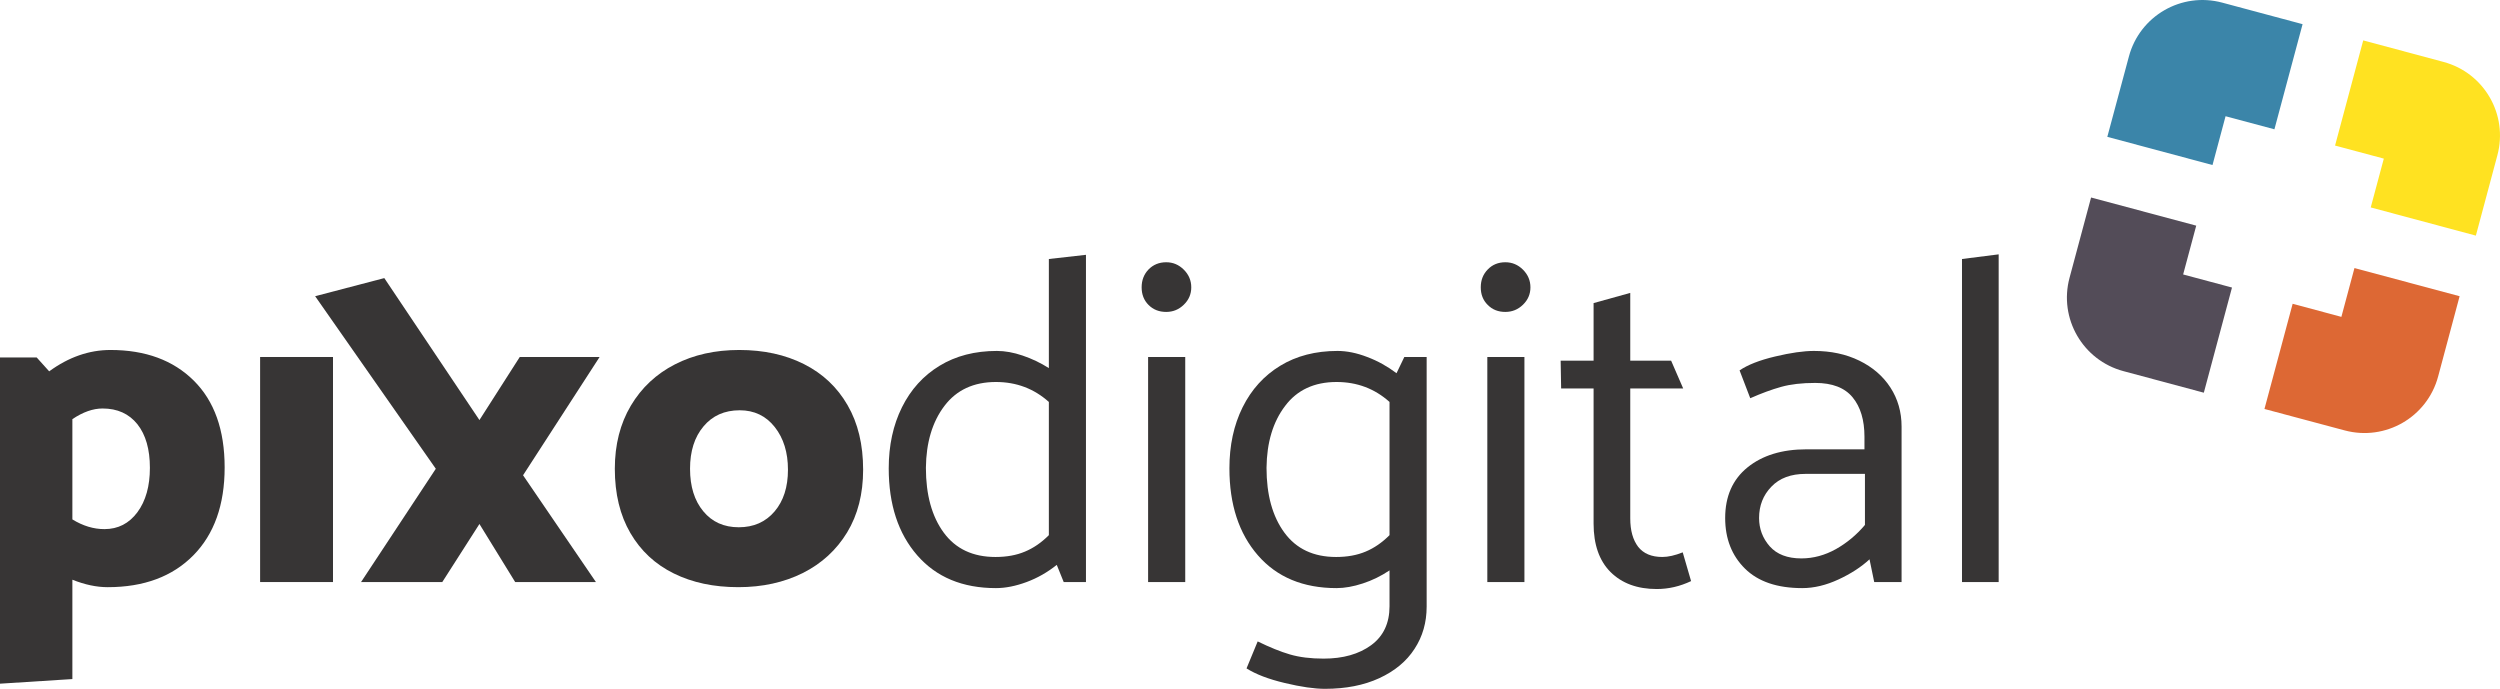
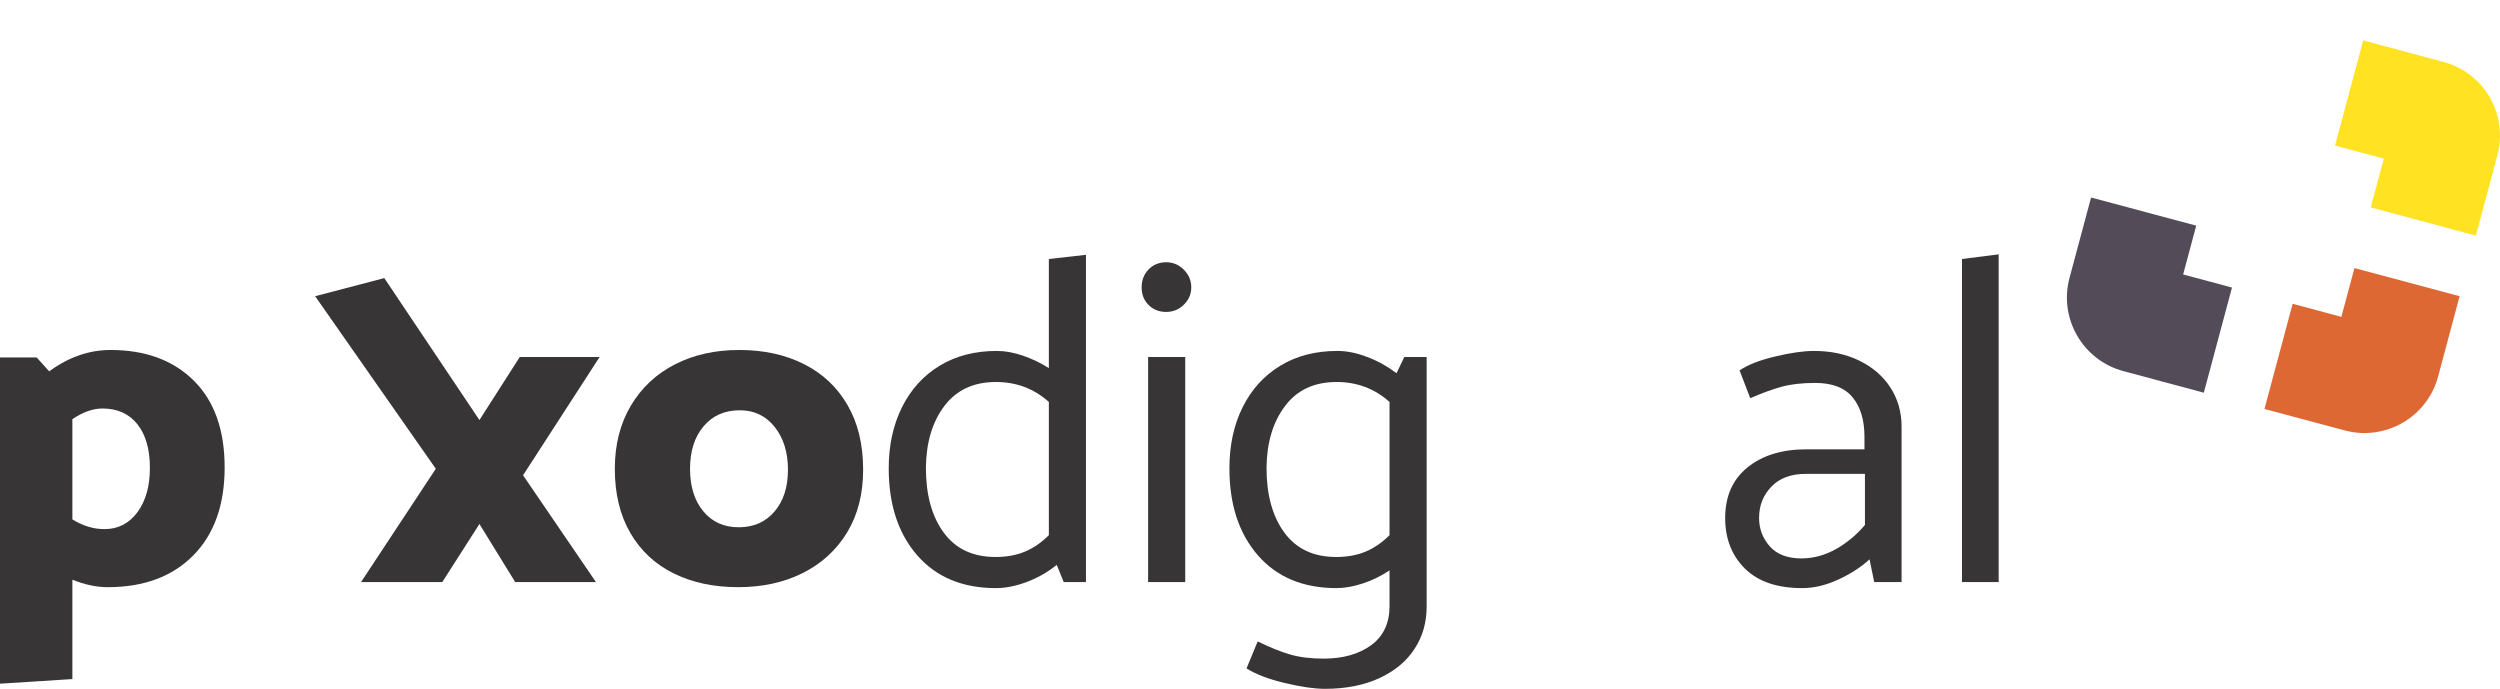
<svg xmlns="http://www.w3.org/2000/svg" viewBox="0 0 251.73 69.358" height="69.358" width="251.73" xml:space="preserve" version="1.1" id="svg2">
  <defs id="defs6">
    <clipPath id="clipPath16" clipPathUnits="userSpaceOnUse">
      <path id="path18" d="m 0,55.487 201.384,0 L 201.384,0 0,0 0,55.487 Z" />
    </clipPath>
  </defs>
  <g transform="matrix(1.25,0,0,-1.25,0,69.359)" id="g10">
    <g id="g12">
      <g clip-path="url(#clipPath16)" id="g14">
        <g transform="translate(8.412,12.865)" id="g20">
          <path id="path22" style="fill:#373535;fill-opacity:1;fill-rule:evenodd;stroke:none" d="M 0,0 0,0 C 1.097,0 1.98,0.452 2.656,1.358 3.328,2.269 3.663,3.461 3.663,4.934 3.663,6.428 3.328,7.6 2.656,8.45 1.98,9.292 1.047,9.717 -0.149,9.717 -0.922,9.717 -1.73,9.431 -2.582,8.858 l 0,-8.076 C -1.73,0.258 -0.873,0 0,0 m 0.488,14.43 c 2.815,0 5.051,-0.824 6.708,-2.467 C 8.855,10.316 9.684,7.988 9.684,4.969 9.684,1.956 8.842,-0.409 7.161,-2.114 5.478,-3.82 3.177,-4.677 0.262,-4.677 c -0.897,0 -1.844,0.202 -2.844,0.601 l 0,-8.003 -5.83,-0.372 0,26.28 2.954,0 1.008,-1.119 c 1.573,1.147 3.217,1.72 4.938,1.72" />
        </g>
-         <path id="path24" style="fill:#373535;fill-opacity:1;fill-rule:evenodd;stroke:none" d="m 26.824,26.73 -5.871,0 0,-18.129 5.871,0 0,18.129 z" />
        <g transform="translate(35.628,8.602)" id="g26">
          <path id="path28" style="fill:#373535;fill-opacity:1;fill-rule:evenodd;stroke:none" d="M 0,0 2.992,4.676 5.871,0 l 6.504,0 -5.869,8.601 6.167,9.528 -6.432,0 L 2.992,13.048 -4.671,24.484 -10.242,23.025 -0.522,9.124 -6.543,0 0,0 Z" />
        </g>
        <g transform="translate(59.51,13.014)" id="g30">
          <path id="path32" style="fill:#373535;fill-opacity:1;fill-rule:evenodd;stroke:none" d="m 0,0 0,0 c 1.199,0 2.157,0.424 2.881,1.27 0.722,0.846 1.082,1.969 1.082,3.366 0,1.393 -0.355,2.542 -1.064,3.438 -0.711,0.9 -1.653,1.35 -2.823,1.35 -1.222,0 -2.195,-0.435 -2.915,-1.297 -0.724,-0.856 -1.086,-1.999 -1.086,-3.415 0,-1.424 0.354,-2.565 1.066,-3.423 C -2.15,0.428 -1.196,0 0,0 M 10.018,4.636 C 10.018,2.69 9.59,1.007 8.731,-0.412 7.87,-1.83 6.68,-2.921 5.16,-3.686 3.641,-4.443 1.907,-4.825 -0.038,-4.825 c -1.968,0 -3.698,0.365 -5.194,1.104 -1.498,0.738 -2.662,1.821 -3.497,3.253 -0.836,1.435 -1.255,3.158 -1.255,5.18 0,1.943 0.434,3.638 1.291,5.084 0.859,1.446 2.046,2.555 3.552,3.326 1.51,0.774 3.232,1.159 5.179,1.159 1.97,0 3.707,-0.378 5.216,-1.139 1.509,-0.76 2.682,-1.865 3.513,-3.311 0.837,-1.443 1.251,-3.176 1.251,-5.195" />
        </g>
        <g transform="translate(80.191,10.62)" id="g34">
          <path id="path36" style="fill:#373535;fill-opacity:1;fill-rule:evenodd;stroke:none" d="m 0,0 0,0 c 0.897,0 1.688,0.144 2.372,0.433 0.687,0.285 1.33,0.726 1.926,1.325 l 0,10.732 c -1.196,1.07 -2.615,1.606 -4.262,1.606 -1.793,0 -3.178,-0.643 -4.15,-1.927 -0.972,-1.283 -1.471,-2.946 -1.492,-4.99 0,-2.168 0.477,-3.909 1.436,-5.217 C -3.21,0.654 -1.821,0 0,0 m 7.287,24.341 0,-26.36 -1.793,0 -0.559,1.383 C 4.188,-1.232 3.377,-1.696 2.504,-2.019 1.63,-2.342 0.809,-2.507 0.036,-2.507 c -2.691,0 -4.805,0.881 -6.338,2.638 -1.534,1.76 -2.299,4.093 -2.299,7.012 0,1.842 0.355,3.483 1.066,4.916 0.712,1.432 1.72,2.548 3.029,3.344 1.309,0.798 2.849,1.195 4.616,1.195 0.651,0 1.34,-0.122 2.077,-0.374 0.734,-0.248 1.44,-0.583 2.111,-1.009 l 0,8.789 2.989,0.337 z" />
        </g>
        <g transform="translate(95.475,8.602)" id="g38">
          <path id="path40" style="fill:#373535;fill-opacity:1;fill-rule:evenodd;stroke:none" d="m 0,0 0,0 0,18.129 -2.991,0 L -2.991,0 0,0 Z m -1.532,21.759 c 0.551,0 1.02,0.193 1.418,0.581 0.4,0.385 0.6,0.852 0.6,1.399 0,0.55 -0.2,1.024 -0.6,1.423 -0.398,0.397 -0.867,0.598 -1.418,0.598 -0.573,0 -1.046,-0.195 -1.423,-0.579 -0.372,-0.388 -0.557,-0.867 -0.557,-1.442 0,-0.572 0.185,-1.046 0.557,-1.418 0.377,-0.377 0.85,-0.562 1.423,-0.562" />
        </g>
        <g transform="translate(107.632,10.62)" id="g42">
          <path id="path44" style="fill:#373535;fill-opacity:1;fill-rule:evenodd;stroke:none" d="M 0,0 0,0 C 0.895,0 1.686,0.144 2.373,0.433 3.059,0.718 3.7,1.159 4.299,1.758 l 0,10.732 c -1.195,1.07 -2.617,1.606 -4.264,1.606 -1.795,0 -3.181,-0.643 -4.145,-1.927 -0.979,-1.283 -1.476,-2.946 -1.499,-4.99 0,-2.168 0.477,-3.909 1.439,-5.217 C -3.211,0.654 -1.822,0 0,0 m 7.29,16.11 0,-20.108 C 7.29,-5.269 6.966,-6.408 6.313,-7.402 5.67,-8.4 4.721,-9.186 3.477,-9.761 2.232,-10.335 0.771,-10.62 -0.9,-10.62 c -0.847,0 -1.925,0.154 -3.234,0.468 -1.307,0.309 -2.334,0.703 -3.085,1.177 l 0.898,2.174 c 0.973,-0.477 1.84,-0.829 2.599,-1.05 0.762,-0.223 1.663,-0.336 2.713,-0.336 1.569,0 2.845,0.363 3.83,1.083 0.985,0.722 1.478,1.768 1.478,3.139 l 0,2.885 C 3.624,-1.531 2.909,-1.884 2.149,-2.131 1.387,-2.381 0.681,-2.507 0.035,-2.507 c -2.692,0 -4.806,0.881 -6.336,2.638 -1.534,1.76 -2.297,4.093 -2.297,7.012 0,1.842 0.351,3.483 1.062,4.916 0.712,1.432 1.723,2.548 3.03,3.344 1.308,0.798 2.85,1.195 4.617,1.195 0.746,0 1.546,-0.161 2.393,-0.488 0.85,-0.318 1.631,-0.758 2.359,-1.306 l 0.628,1.306 1.799,0 z" />
        </g>
        <g transform="translate(122.798,8.602)" id="g46">
-           <path id="path48" style="fill:#373535;fill-opacity:1;fill-rule:evenodd;stroke:none" d="m 0,0 0,0 0,18.129 -2.989,0 L -2.989,0 0,0 Z m -1.538,21.759 c 0.551,0 1.024,0.193 1.422,0.581 0.398,0.385 0.6,0.852 0.6,1.399 0,0.55 -0.202,1.024 -0.6,1.423 -0.398,0.397 -0.871,0.598 -1.422,0.598 -0.573,0 -1.044,-0.195 -1.415,-0.579 -0.38,-0.388 -0.564,-0.867 -0.564,-1.442 0,-0.572 0.184,-1.046 0.564,-1.418 0.371,-0.377 0.842,-0.562 1.415,-0.562" />
-         </g>
+           </g>
        <g transform="translate(131.323,26.436)" id="g50">
-           <path id="path52" style="fill:#373535;fill-opacity:1;fill-rule:evenodd;stroke:none" d="m 0,0 0,5.457 -2.954,-0.82 0,-4.637 -2.653,0 0.039,-2.243 2.614,0 0,-10.88 c 0,-1.691 0.456,-2.995 1.365,-3.905 0.915,-0.91 2.153,-1.369 3.721,-1.369 0.951,0 1.87,0.213 2.768,0.638 l -0.674,2.317 c -0.622,-0.249 -1.173,-0.373 -1.644,-0.373 -0.872,0 -1.519,0.276 -1.945,0.818 C 0.215,-14.442 0,-13.686 0,-12.71 l 0,10.467 4.264,0 L 3.291,0 0,0 Z" />
-         </g>
+           </g>
        <g transform="translate(141.7,13.759)" id="g54">
          <path id="path56" style="fill:#373535;fill-opacity:1;fill-rule:evenodd;stroke:none" d="m 0,0 0,0 c 0,1.001 0.328,1.839 0.99,2.524 0.66,0.69 1.577,1.031 2.75,1.031 l 4.788,0 0,-4.112 C 7.854,-1.358 7.077,-2.003 6.191,-2.504 5.306,-2.997 4.376,-3.254 3.406,-3.254 2.282,-3.254 1.432,-2.925 0.859,-2.281 0.288,-1.63 0,-0.867 0,0 m -0.711,9.65 c 0.899,0.396 1.726,0.703 2.489,0.914 0.758,0.213 1.677,0.318 2.743,0.318 1.373,0 2.377,-0.385 3.013,-1.16 C 8.17,8.951 8.489,7.891 8.489,6.548 l 0,-1.014 -4.676,0 C 1.849,5.534 0.26,5.046 -0.936,4.075 -2.131,3.104 -2.731,1.743 -2.731,0 c 0,-1.669 0.536,-3.027 1.591,-4.072 1.061,-1.05 2.6,-1.574 4.618,-1.574 0.947,0 1.922,0.235 2.917,0.696 0.993,0.46 1.831,1.001 2.502,1.624 l 0.378,-1.831 2.204,0 0,12.526 c 0,1.168 -0.301,2.218 -0.896,3.138 -0.6,0.925 -1.436,1.646 -2.509,2.17 -1.071,0.523 -2.289,0.782 -3.658,0.782 -0.824,0 -1.864,-0.146 -3.126,-0.448 -1.257,-0.298 -2.21,-0.674 -2.861,-1.119 l 0.86,-2.242 z" />
        </g>
        <g transform="translate(161,8.602)" id="g58">
          <path id="path60" style="fill:#373535;fill-opacity:1;fill-rule:evenodd;stroke:none" d="M 0,0 0,26.396 -2.954,26.022 -2.954,0 0,0 Z" />
        </g>
        <g transform="translate(175.86,33.379)" id="g62">
          <path id="path64" style="fill:#534c58;fill-opacity:1;fill-rule:nonzero;stroke:none" d="m 0,0 3.935,-1.054 -2.269,-8.471 -6.473,1.736 c -3.277,0.875 -5.223,4.243 -4.345,7.517 L -7.416,6.199 1.054,3.931 0,0 Z" />
        </g>
        <g transform="translate(183.212,45.071)" id="g66">
-           <path id="path68" style="fill:#3b85a9;fill-opacity:1;fill-rule:nonzero;stroke:none" d="m 0,0 -3.935,1.054 -1.052,-3.932 -8.474,2.271 1.739,6.47 c 0.875,3.277 4.241,5.22 7.514,4.342 L 2.269,8.469 0,0 Z" />
-         </g>
+           </g>
        <g transform="translate(190.971,38.778)" id="g70">
          <path id="path72" style="fill:#ffe221;fill-opacity:1;fill-rule:nonzero;stroke:none" d="m 0,0 1.054,3.932 -3.928,1.052 2.269,8.471 6.469,-1.735 C 9.138,10.844 11.08,7.477 10.202,4.201 L 8.469,-2.271 0,0 Z" />
        </g>
        <g transform="translate(184.681,31.017)" id="g74">
          <path id="path76" style="fill:#dd6834;fill-opacity:1;fill-rule:nonzero;stroke:none" d="m 0,0 3.925,-1.055 1.054,3.932 8.47,-2.269 -1.732,-6.471 C 10.838,-9.138 7.475,-11.077 4.196,-10.202 L -2.271,-8.474 0,0 Z" />
        </g>
      </g>
    </g>
  </g>
</svg>